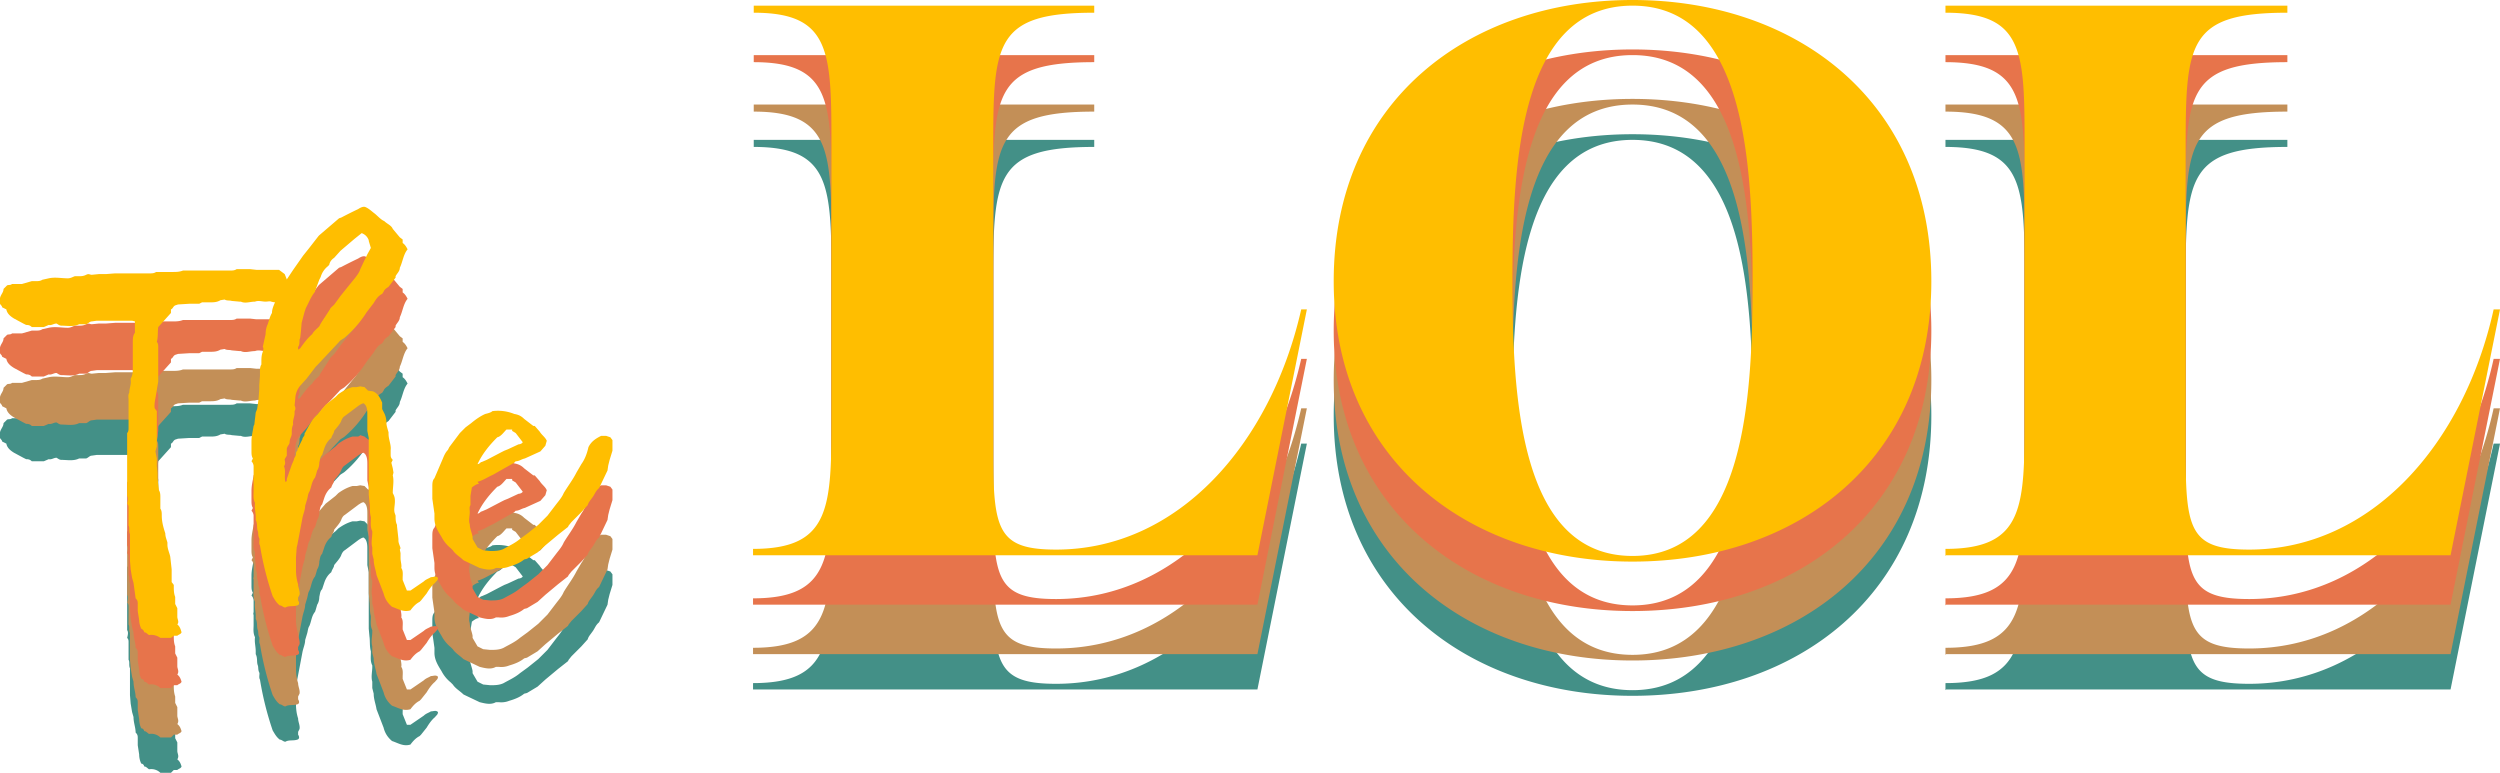
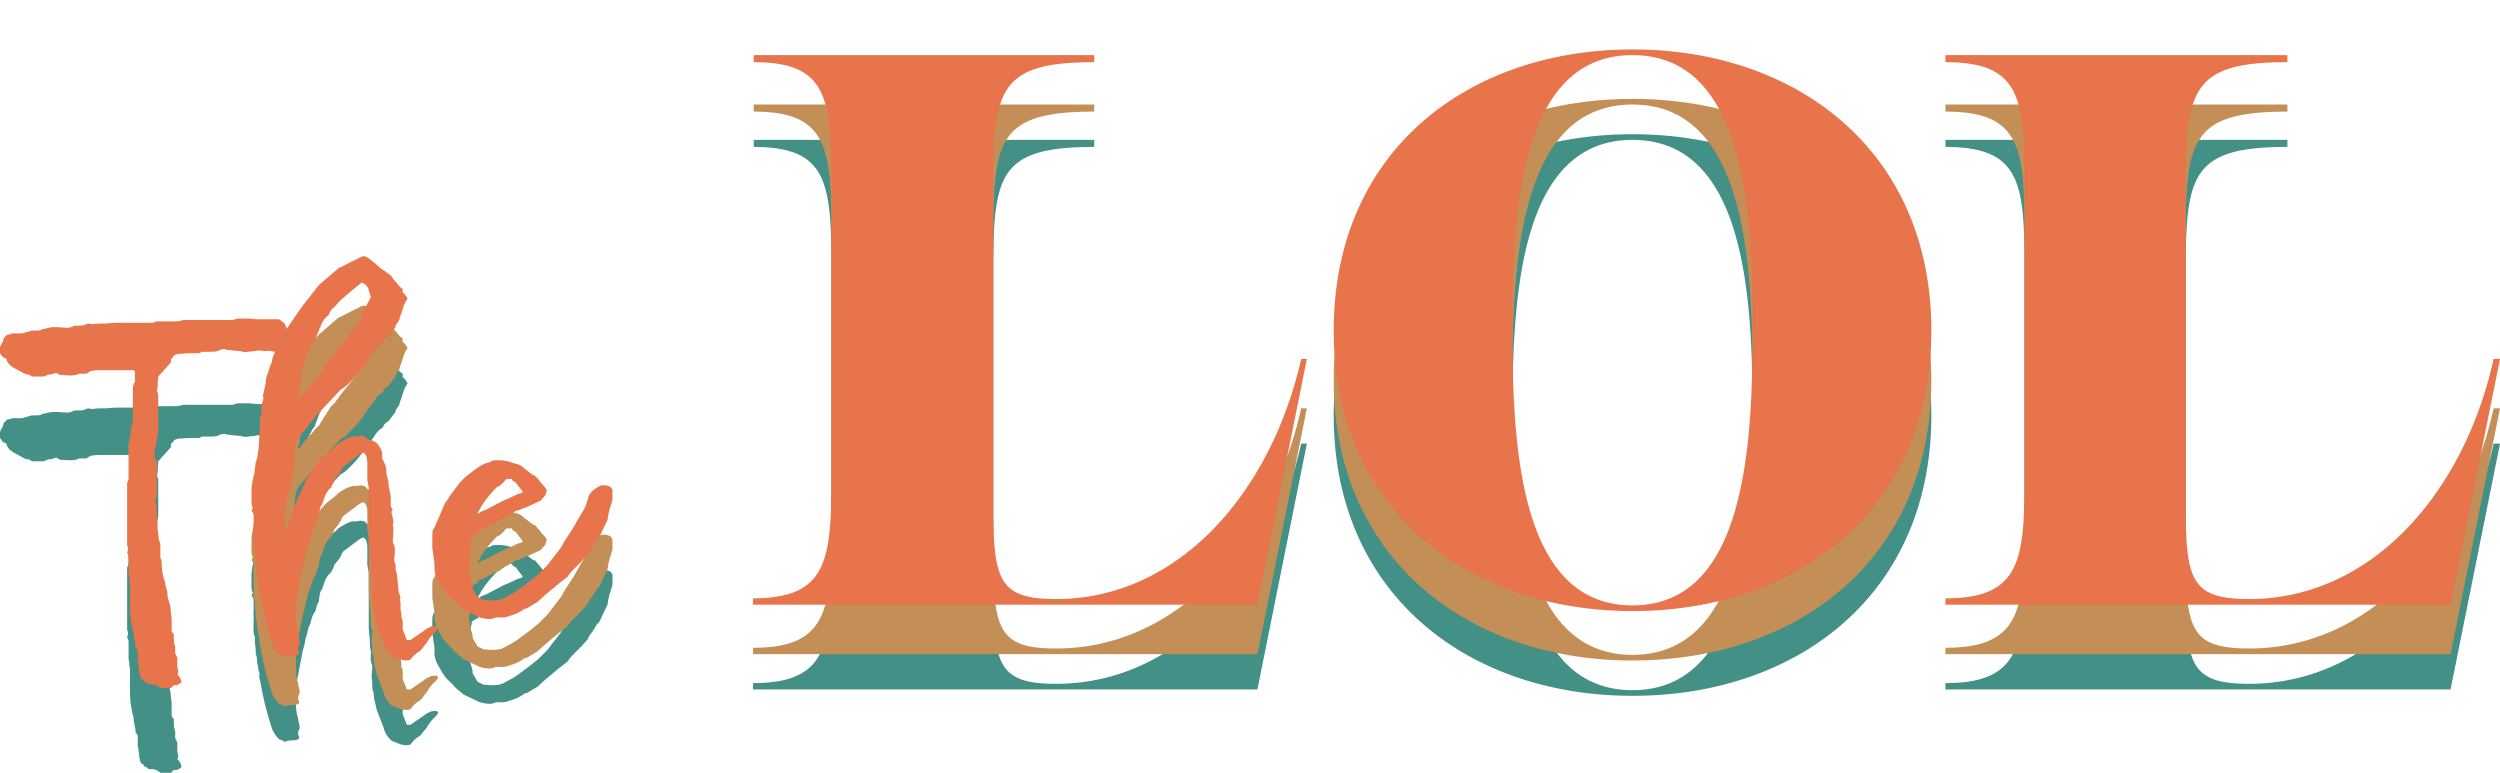
<svg xmlns="http://www.w3.org/2000/svg" id="uuid-334edf87-cfed-4caa-b523-edf157491157" viewBox="0 0 353.9 109.4">
  <defs>
    <style>.uuid-aa3c70df-a200-4bbc-9a61-aa61b846d362{fill:#439087;stroke-width:0}.uuid-77a85fae-2a75-4adb-a807-ac6f84c84d4e,.uuid-ec441b16-50c8-4281-bf8f-d08f928ff4f1,.uuid-f06a29b2-93a9-425d-8430-e0103caacc41{stroke-width:0}.uuid-f06a29b2-93a9-425d-8430-e0103caacc41{fill:#c38f57}.uuid-77a85fae-2a75-4adb-a807-ac6f84c84d4e{fill:#e7744b}.uuid-ec441b16-50c8-4281-bf8f-d08f928ff4f1{fill:#ffbe00}</style>
  </defs>
  <g id="uuid-da65a636-7a8a-4ca9-a1d0-13d3fd0edf83">
    <path class="uuid-aa3c70df-a200-4bbc-9a61-aa61b846d362" d="M.3 62.5c0-.2-.2-.3-.3-.5v-.8c.1-.5.5-.8.5-1.3l.5-.5c.2-.1.5 0 .7-.2h1.4l1.4-.4H5c.4 0 .7 0 1-.2l.9-.2c.9-.2 1.8 0 2.7 0 .4 0 .7-.2 1-.3h.6c.3 0 .6 0 1-.2s.5 0 .8 0l1-.1h1l1.3-.1H21.2c.3 0 .6 0 .9-.2h2.4c.4 0 .9 0 1.4-.2h6.6c.4 0 .7 0 1-.2h1.9l.9.1h3.2l.8.6.8 2v.7c.1.3.4.4.4.6 0 .3-.3.3-.4.6-.1 0-.4 0-.5.2-.8-.1-1.5 0-2.2-.2-.2-.1-.5 0-.8 0-.5 0-1-.2-1.5 0-.7 0-1.4.3-2 0h-.2l-1.1-.1c-.3-.1-.7 0-1-.2l-.6.1c-.5.3-1 .3-1.5.3h-1.1l-.4.2h-1.4l-1.6.1-.3.1c-.4.1-.4.5-.7.6v.5l-1.8 2c-.1.7 0 1.4-.2 2.1.2.2.2.5.2.8V73l-.3 1.8c-.1.7-.3 1.3-.2 2l.3.4v5l-.2.7.2 1V85l.1 1v.7l.2 1.8c.2.3.2.6.2 1V91c.2.3.2.6.2 1 0 .8.2 1.7.5 2.5 0 .5.2.9.3 1.3v.3c0 .6.3 1.2.4 1.7l.2 1.8v1.8l.3.4v.1c0 .6 0 1.1.2 1.6v1l.3.6v1.2c0 .4.3.7 0 1.2.4.3.5.7.6 1-.1.3-.4.3-.6.5h-.5l-.4.4h-1.5c-.4-.4-1-.6-1.6-.5-.2-.1-.4-.4-.7-.4 0-.2-.2-.4-.4-.4a3 3 0 0 1-.3-1.3l-.2-1.3v-1c0-.3 0-.5-.3-.8 0-.7-.3-1.4-.3-2.2l-.2-.7-.2-1.2-.1-1.2v-3.8c-.2-.4 0-.9-.2-1.2v-2.5c0-.2 0-.4-.2-.6.1-.4.2-.8 0-1.1v-8.9c.2-.2.2-.5.2-.7v-4c0-.3-.1-.7.1-1 0-.6.3-1.2.2-1.8v-.2c.3-.5.3-1 .3-1.4v-3.7c0-.5 0-1 .3-1.4v-1.6l-.4-.1h-5l-.7.1c-.3 0-.5.3-.8.4h-1c-.8.4-1.7.2-2.5.2-.3 0-.5-.2-.7-.3-.4 0-.7.3-1.1.2l-.7.3H4.5c-.2-.2-.4-.3-.8-.3l-.4-.2-1.3-.7c-.5-.3-1-.7-1.1-1.3l-.6-.3Z" />
    <path class="uuid-aa3c70df-a200-4bbc-9a61-aa61b846d362" d="M56.4 95.5c0 .4.2.7.3 1.1l-.1.2.1.5v.7c0 .5.2 1 .1 1.4.3.4.2 1 .2 1.4v.3l.6 1.5h.5l1.9-1.3c.3-.3.7-.4 1-.6.4 0 .7-.2 1 .1 0 .4-.3.5-.4.7-.5.4-.9 1-1.2 1.5l-.8 1-.2.2c-.6.3-1 .8-1.3 1.2-1 .3-1.7-.2-2.6-.5-.6-.5-1-1.1-1.2-1.9l-1-2.6c-.1-.7-.4-1.4-.4-2.2l-.2-.8v-.9c-.2-.7 0-1.4 0-2.1v-.2c-.3-.6-.2-1.2-.2-1.8v-.2c-.2-.7-.1-1.4-.2-2.1l-.1-1.1V81L52 80v-2.3c0-.4 0-1-.3-1.4l-.2-.2c-.3 0-.5.2-.7.3l-2 1.5c-.2.1-.4.4-.5.7-.2.5-.7 1-1 1.4 0 .3-.3.6-.4 1-.5.4-.8.9-1 1.5l-.3.9c-.3.3-.3.7-.4 1.1 0 .4-.1.8-.3 1.1l-.2.7-.1.3c-.5.6-.5 1.3-.8 2-.2.3-.2.6-.3 1l-.3 1c0 .6-.3 1.2-.4 1.8l-.7 3.7-.1.4-.1 1.4V99.7c0 .7.1 1.4.3 2 0 .5.3 1 .2 1.5l-.2.4v.4c.2.3.2.6-.1.7-.6.2-1.2 0-1.7.3-.3 0-.5-.3-.8-.3-.5-.4-.7-.8-1-1.3a44.5 44.5 0 0 1-1.8-7.2c-.2-.3 0-.8-.1-1-.2-.4-.1-.7-.2-1-.2-.5 0-1-.3-1.6v-.4c0-.7-.2-1.3-.1-2-.3-.6-.2-1.2-.2-1.7V87c-.1 0 0-.3 0-.4V85c0-.2-.1-.5-.3-.7l.2-.4c-.2-.3-.2-.7-.2-1v-1.4c0-.8.2-1.5.3-2.2l.1-.2.2-1.7.2-.5.2-1.4.1-1.4v-.6l.1-1.3v-.6c0-.3 0-.7.2-1v-.3c0-.5 0-1 .2-1.5 0-.2.2-.4 0-.7l.4-1.8c0-.5.1-1 .3-1.4.2-.6.3-1.1.6-1.6 0-.7.4-1.4.7-2.1 0-.2 0-.5.3-.6v-.2c.2-.7.6-1.1 1-1.7l1-1.5 1.4-2 .8-1 .7-.9.7-.9.1-.1 2.8-2.4.3-.1a66 66 0 0 1 2.4-1.2c.3-.2.7-.4 1-.3.5.2.9.6 1.3.9.4.3.9.9 1.4 1.1.4.4 1 .6 1.2 1.1l1 1.2.4.3v.5c.3.2.5.5.7.9-.6.7-.7 1.8-1.1 2.6 0 .5-.4.8-.6 1.2v.2L55 59.6c-.3.2-.6.4-.7.7l-.2.3c-.6.3-.9.8-1.2 1.3l-1 1.3a15.7 15.7 0 0 1-3 3.5c-.3.3-.7.4-.9.7l-3 3.2-.3.3-1.3 1.7-.9 1a3 3 0 0 0-.7 1.8l-.1 1c.1.2.2.5 0 .8v.3c0 .5-.3 1-.2 1.6-.2.4-.2.8-.2 1.3 0 .4-.3.7-.3 1.2 0 .3-.3.5-.4.9v1l-.3.5c0 .3.2.6-.1 1 .3.7 0 1.5.2 2.2.2 0 .2-.2.2-.2v-.2l.7-2 .3-.7c0-.3.3-.5.3-.8 0-.2 0-.3.2-.5 0-.3.2-.5.3-.8l.4-.8c0-.3.4-.5.3-.8.6-1 1-2 1.8-2.7l1.2-1.4 1.4-1.1.4-.4c.7-.5 1.3-.8 2-1h.6l.5-.1.6.1.5.5.7.1c.7.3 1 .9 1.3 1.6V76.9l.3.6c.2.4.3.9.3 1.3 0 .5.2 1 .3 1.4v.2c0 .8.4 1.6.3 2.3v.6c0 .3 0 .5.3.8l-.2.4.2.8.1.6-.1.4c.2.8 0 1.6 0 2.5l.1.2c.2.4.2.7.2 1 0 .6-.2 1.2 0 1.7l.1.3c0 .5 0 .9.2 1.3v.2l.2 1.8v.2ZM52.2 53c-.2-.5-.5-.8-1-1l-1 .8-2 1.7-.9 1c-.3.2-.6.5-.7 1l-.2.2a3 3 0 0 0-1 1.5l-.2.4-.6 1.6v.1c-.6.7-.9 1.6-1.3 2.3l-.2.6-.4 1.5-.1 1.2-.1.9-.1.3c0 .4 0 .8-.2 1v.4l.3-.2c.5-.7 1-1.4 1.7-2 .2-.4.6-.7 1-1.1l.2-.4 1.3-2c.1-.3.5-.5.7-.8l.8-1.1.8-1 1.3-1.6c.3-.4.6-.8.7-1.2l1-2.1.5-.9-.3-1V53ZM67.8 87.5c-.3 0-.6.2-1 .5l-.2 1.2v1.3c-.2.3-.1.6-.1 1 0 .6-.2 1.2 0 1.7 0 .6.3 1.2.4 1.8v.3l.7 1.2.8.4 1 .1c.6 0 1.3 0 1.9-.3.7-.4 1.6-.8 2.3-1.4l1.1-.8 1.5-1.2 1.3-1.3 1.3-1.7c.4-.5.8-1 1-1.5.6-1 1.3-1.9 1.8-2.9l.7-1.2c.5-.7.8-1.5 1-2.4.4-.8 1-1.2 1.8-1.6h.7l.6.2.3.4v1.5l-.4 1.3-.2.8-.1.7-1.1 2.3-.1.2c-.5.4-.6.9-1 1.4-.2.3-.5.6-.6 1l-.9 1-1.4 1.4-.4.5-.1.2-1.4 1.1-1.8 1.5-1.1 1-1.5.9-.4.1c-.6.5-1.4.8-2.1 1a3 3 0 0 1-1.5.2h-.4c-.7.4-1.5.2-2.3 0l-2.1-1-.2-.1c-.5-.5-1.1-.8-1.5-1.4l-.3-.3a5 5 0 0 1-1.3-1.6c-.5-.8-1-1.6-1-2.6v-.7l-.3-2.1v-1.7c0-.4 0-.9.3-1.2l1.2-2.8c.2-.5.4-.9.7-1.2l.2-.4.9-1.2.6-.8.8-.8.8-.6c.6-.5 1.3-1 2-1.3.4-.1.8-.2 1-.4a6.1 6.1 0 0 1 3.1.4c.6.1 1 .3 1.4.7l1.3 1h.2l.7.8c.3.5.8.8 1 1.3l-.2.7-.7.8-2.2 1c-.5.1-.8.4-1.3.4l-.2.2-2.3 1.3-.7.4c-.7.3-1.4.8-2.2 1l.2.3Zm4.7-7.7h-.8c-.4.4-.8 1-1.3 1.1-1.1 1.1-2.1 2.3-2.8 3.8.3 0 .4-.3.6-.3l.7-.3L71 83l.4-.2.5-.2 1.5-.7c.2 0 .5-.1.6-.3l-1-1.3-.5-.3v-.1ZM106.6 97.7v-1c11.1 0 11.1-6 11.1-19V39.9c0-13.5 0-19.1-11-19.1v-1h48.2v1c-14 0-14.3 4.2-14.3 19v43.3c0 11 .7 13.7 8.9 13.7 17.3 0 30.4-15 34.7-34h.8l-7 34.8h-71.4ZM188.8 58.8c0-25.4 19-39.8 42.3-39.8s42.3 14.4 42.3 39.8-19 39.7-42.3 39.7-42.3-14.4-42.3-39.7Zm59.3 0c0-16.7-1-39-17-39s-17 22.3-17 39 1.1 38.9 17 38.9 17-22.3 17-39ZM275.4 97.7v-1c11.2 0 11.2-6 11.2-19V39.9c0-13.5 0-19.1-11.2-19.1v-1h48.4v1c-14 0-14.4 4.2-14.4 19v43.3c0 11 .7 13.7 9 13.7 17.3 0 30.4-15 34.6-34h.9l-7 34.8h-71.4Z" />
-     <path class="uuid-f06a29b2-93a9-425d-8430-e0103caacc41" d="M.3 57.5c0-.2-.2-.3-.3-.5v-.8c.1-.5.5-.8.5-1.3l.5-.5c.2-.1.5 0 .7-.2h1.4l1.4-.4H5c.4 0 .7 0 1-.2l.9-.2c.9-.2 1.8 0 2.7 0 .4 0 .7-.2 1-.3h.6c.3 0 .6 0 1-.2s.5 0 .8 0l1-.1h1l1.3-.1H21.2c.3 0 .6 0 .9-.2h2.4c.4 0 .9 0 1.4-.2h6.6c.4 0 .7 0 1-.2h1.9l.9.1h3.2l.8.6.8 2v.7c.1.3.4.4.4.6 0 .3-.3.3-.4.6-.1 0-.4 0-.5.2-.8-.1-1.5 0-2.2-.2-.2-.1-.5 0-.8 0-.5 0-1-.2-1.5 0-.7 0-1.4.3-2 0h-.2l-1.1-.1c-.3-.1-.7 0-1-.2l-.6.1c-.5.3-1 .3-1.5.3h-1.1l-.4.2h-1.4l-1.6.1-.3.1c-.4.1-.4.5-.7.6v.5l-1.8 2c-.1.7 0 1.4-.2 2.1.2.2.2.5.2.8V68l-.3 1.8c-.1.7-.3 1.3-.2 2l.3.4v5l-.2.7.2 1V80l.1 1v.7l.2 1.8c.2.3.2.6.2 1V86c.2.3.2.6.2 1 0 .8.2 1.7.5 2.5 0 .5.2.9.3 1.3v.3c0 .6.3 1.2.4 1.7l.2 1.8v1.8l.3.4v.2c0 .5 0 1 .2 1.6v.9l.3.6v1.2c0 .4.3.7 0 1.2.4.3.5.7.6 1-.1.3-.4.3-.6.5h-.5l-.4.4h-1.5c-.4-.4-1-.6-1.6-.5-.2-.1-.4-.4-.7-.4 0-.2-.2-.4-.4-.4a3 3 0 0 1-.3-1.3l-.2-1.3v-1c0-.3 0-.5-.3-.8 0-.7-.3-1.4-.3-2.2l-.2-.7-.2-1.2-.1-1.2v-3.8c-.2-.4 0-.9-.2-1.2v-2.5c0-.2 0-.4-.2-.6.1-.4.2-.8 0-1.1v-8.9c.2-.2.2-.5.2-.7v-4c0-.3-.1-.7.1-1 0-.6.3-1.2.2-1.8v-.2c.3-.5.3-1 .3-1.4v-3.7c0-.5 0-1 .3-1.4v-1.6l-.4-.1h-5l-.7.1c-.3 0-.5.3-.8.4h-1c-.8.4-1.7.2-2.5.2-.3 0-.5-.2-.7-.3-.4 0-.7.3-1.1.2l-.7.3H4.5c-.2-.2-.4-.3-.8-.3l-.4-.2-1.3-.7c-.5-.3-1-.7-1.1-1.3l-.6-.3Z" />
    <path class="uuid-f06a29b2-93a9-425d-8430-e0103caacc41" d="M56.4 90.5c0 .4.2.7.3 1.1l-.1.2.1.5v.7c0 .5.2 1 .1 1.4.3.4.2 1 .2 1.4v.3l.6 1.5h.5l1.9-1.3c.3-.3.7-.4 1-.6.4 0 .7-.2 1 .1 0 .4-.3.5-.4.7-.5.4-.9 1-1.2 1.5l-.8 1-.2.2c-.6.3-1 .8-1.3 1.2-1 .3-1.7-.2-2.6-.5-.6-.5-1-1.1-1.2-1.9l-1-2.6c-.1-.7-.4-1.4-.4-2.2l-.2-.8v-.9c-.2-.7 0-1.4 0-2.1v-.2c-.3-.6-.2-1.2-.2-1.8v-.2c-.2-.7-.1-1.4-.2-2.1l-.1-1.1V76L52 75v-2.3c0-.4 0-1-.3-1.4l-.2-.2c-.3 0-.5.2-.7.3l-2 1.5c-.2.1-.4.4-.5.7-.2.5-.7 1-1 1.4 0 .3-.3.6-.4 1-.5.4-.8.9-1 1.5l-.3.9c-.3.3-.3.7-.4 1.1 0 .4-.1.8-.3 1.1l-.2.7-.1.3c-.5.6-.5 1.3-.8 2-.2.3-.2.6-.3 1l-.3 1c0 .6-.3 1.2-.4 1.8l-.7 3.7-.1.4-.1 1.4V94.7c0 .7.1 1.4.3 2 0 .5.3 1 .2 1.5l-.2.4v.4c.2.3.2.6-.1.7-.6.2-1.2 0-1.7.3-.3 0-.5-.3-.8-.3-.5-.4-.7-.8-1-1.3a44.5 44.5 0 0 1-1.8-7.2c-.2-.3 0-.8-.1-1-.2-.4-.1-.7-.2-1-.2-.5 0-1-.3-1.6v-.4c0-.7-.2-1.3-.1-2-.3-.6-.2-1.2-.2-1.7V82c-.1 0 0-.3 0-.4V80c0-.2-.1-.5-.3-.7l.2-.4c-.2-.3-.2-.7-.2-1v-1.4c0-.8.2-1.5.3-2.2l.1-.2.2-1.7.2-.5.2-1.4.1-1.4v-.6l.1-1.3v-.6c0-.3 0-.7.2-1v-.3c0-.5 0-1 .2-1.5 0-.2.2-.4 0-.7l.4-1.8c0-.5.1-1 .3-1.4.2-.6.3-1.1.6-1.6 0-.7.4-1.4.7-2.1 0-.2 0-.5.3-.6v-.2c.2-.7.6-1.1 1-1.7l1-1.5 1.4-2 .8-1 .7-.9.7-.9.1-.1 2.8-2.4.3-.1a66 66 0 0 1 2.4-1.2c.3-.2.7-.4 1-.3.5.2.9.6 1.3.9.4.3.9.9 1.4 1.1.4.4 1 .6 1.2 1.1l1 1.2.4.3v.5c.3.2.5.5.7.9-.6.7-.7 1.8-1.1 2.6 0 .5-.4.8-.6 1.2v.2L55 54.6c-.3.2-.6.4-.7.7l-.2.3c-.6.3-.9.8-1.2 1.3l-1 1.3a15.7 15.7 0 0 1-3 3.5c-.3.3-.7.4-.9.7l-3 3.2-.3.3-1.3 1.7-.9 1a3 3 0 0 0-.7 1.8l-.1 1c.1.2.2.5 0 .8v.3c0 .5-.3 1-.2 1.6-.2.4-.2.8-.2 1.3 0 .4-.3.7-.3 1.2 0 .3-.3.5-.4.9v1l-.3.5c0 .3.2.6-.1 1 .3.7 0 1.5.2 2.2.2 0 .2-.2.2-.2v-.2l.7-2 .3-.7c0-.3.3-.5.3-.8 0-.2 0-.3.2-.5 0-.3.2-.5.3-.8l.4-.8c0-.3.4-.5.3-.8.6-1 1-2 1.8-2.7l1.2-1.4 1.4-1.1.4-.4c.7-.5 1.3-.8 2-1h.6l.5-.1.6.1.5.5.7.1c.7.3 1 .9 1.3 1.6V71.9l.3.6c.2.4.3.9.3 1.3 0 .5.2 1 .3 1.4v.2c0 .8.4 1.6.3 2.3v.6c0 .3 0 .5.3.8l-.2.4.2.8.1.6-.1.4c.2.8 0 1.6 0 2.5l.1.2c.2.4.2.7.2 1 0 .6-.2 1.2 0 1.7l.1.3c0 .5 0 .9.2 1.3v.2l.2 1.8v.2ZM52.2 48c-.2-.5-.5-.8-1-1l-1 .8-2 1.7-.9 1c-.3.2-.6.5-.7 1l-.2.2a3 3 0 0 0-1 1.5l-.2.4-.6 1.6v.1c-.6.7-.9 1.6-1.3 2.3l-.2.6-.4 1.5-.1 1.2-.1.9-.1.3c0 .4 0 .8-.2 1v.4l.3-.2c.5-.7 1-1.4 1.7-2 .2-.4.6-.7 1-1.1l.2-.4 1.3-2c.1-.3.5-.5.7-.8l.8-1.1.8-1 1.3-1.6c.3-.4.6-.8.7-1.2l1-2.1.5-.9-.3-1V48ZM67.8 82.5c-.3 0-.6.2-1 .5l-.2 1.2v1.3c-.2.3-.1.6-.1 1 0 .6-.2 1.2 0 1.7 0 .6.3 1.2.4 1.8v.3l.7 1.2.8.4 1 .1c.6 0 1.3 0 1.9-.3.7-.4 1.6-.8 2.3-1.4l1.1-.8 1.5-1.2 1.3-1.3 1.3-1.7c.4-.5.8-1 1-1.5.6-1 1.3-1.9 1.8-2.9l.7-1.2c.5-.7.8-1.5 1-2.4.4-.8 1-1.2 1.8-1.6h.7l.6.2.3.4v1.5l-.4 1.3-.2.8-.1.7-1.1 2.3-.1.2c-.5.4-.6.9-1 1.4-.2.3-.5.6-.6 1l-.9 1-1.4 1.4-.4.5-.1.2-1.4 1.1-1.8 1.5-1.1 1-1.5.9-.4.1c-.6.5-1.4.8-2.1 1a3 3 0 0 1-1.5.2h-.4c-.7.4-1.5.2-2.3 0l-2.1-1-.2-.1c-.5-.5-1.1-.8-1.5-1.4l-.3-.3a5 5 0 0 1-1.3-1.6c-.5-.8-1-1.6-1-2.6v-.7l-.3-2.1v-1.7c0-.4 0-.9.3-1.2l1.2-2.8c.2-.5.4-.9.7-1.2l.2-.4.9-1.2.6-.8.8-.8.8-.6c.6-.5 1.3-1 2-1.3.4-.1.8-.2 1-.4a6.1 6.1 0 0 1 3.1.4c.6.1 1 .3 1.4.7l1.3 1h.2l.7.8c.3.5.8.8 1 1.3l-.2.7-.7.8-2.2 1c-.5.1-.8.4-1.3.4l-.2.2-2.3 1.3-.7.4c-.7.3-1.4.8-2.2 1l.2.3Zm4.7-7.7h-.8c-.4.4-.8 1-1.3 1.1-1.1 1.1-2.1 2.3-2.8 3.8.3 0 .4-.3.6-.3l.7-.3L71 78l.4-.2.5-.2 1.5-.7c.2 0 .5-.1.6-.3l-1-1.3-.5-.3v-.1ZM106.6 92.7v-1c11.1 0 11.1-6 11.1-19V34.9c0-13.5 0-19.1-11-19.1v-1h48.2v1c-14 0-14.3 4.2-14.3 19v43.3c0 11 .7 13.7 8.9 13.7 17.3 0 30.4-15 34.7-34h.8l-7 34.8h-71.4ZM188.8 53.8c0-25.4 19-39.8 42.3-39.8s42.3 14.4 42.3 39.8-19 39.7-42.3 39.7-42.3-14.4-42.3-39.7Zm59.3 0c0-16.7-1-39-17-39s-17 22.3-17 39 1.1 38.9 17 38.9 17-22.3 17-39ZM275.4 92.7v-1c11.2 0 11.2-6 11.2-19V34.9c0-13.5 0-19.1-11.2-19.1v-1h48.4v1c-14 0-14.4 4.2-14.4 19v43.3c0 11 .7 13.7 9 13.7 17.3 0 30.4-15 34.6-34h.9l-7 34.8h-71.4Z" />
    <path class="uuid-77a85fae-2a75-4adb-a807-ac6f84c84d4e" d="M.3 50.5c0-.2-.2-.3-.3-.5v-.8c.1-.5.5-.8.5-1.3l.5-.5c.2-.1.5 0 .7-.2h1.4l1.4-.4H5c.4 0 .7 0 1-.2l.9-.2c.9-.2 1.8 0 2.7 0 .4 0 .7-.2 1-.3h.6c.3 0 .6 0 1-.2s.5 0 .8 0l1-.1h1l1.3-.1H21.2c.3 0 .6 0 .9-.2h2.4c.4 0 .9 0 1.4-.2h6.6c.4 0 .7 0 1-.2h1.9l.9.1h3.2l.8.6.8 2v.7c.1.3.4.4.4.6 0 .3-.3.3-.4.6-.1 0-.4 0-.5.2-.8-.1-1.5 0-2.2-.2-.2-.1-.5 0-.8 0-.5 0-1-.2-1.5 0-.7 0-1.4.3-2 0h-.2l-1.1-.1c-.3-.1-.7 0-1-.2l-.6.1c-.5.3-1 .3-1.5.3h-1.1l-.4.2h-1.4l-1.6.1-.3.1c-.4.1-.4.5-.7.6v.5l-1.8 2c-.1.7 0 1.4-.2 2.1.2.2.2.5.2.8V61l-.3 1.8c-.1.7-.3 1.3-.2 2l.3.4v5l-.2.7.2 1V73l.1 1v.7l.2 1.8c.2.3.2.6.2 1V79c.2.3.2.6.2 1 0 .8.2 1.7.5 2.5 0 .5.2.9.3 1.3v.3c0 .6.3 1.2.4 1.7l.2 1.8v1.8l.3.4v.1c0 .6 0 1.1.2 1.6v1l.3.6v1.2c0 .4.3.7 0 1.2.4.3.5.7.6 1-.1.3-.4.3-.6.5h-.5l-.4.4h-1.5c-.4-.4-1-.6-1.6-.5-.2-.1-.4-.4-.7-.4 0-.2-.2-.4-.4-.4a3 3 0 0 1-.3-1.3l-.2-1.3v-1c0-.3 0-.5-.3-.8 0-.7-.3-1.4-.3-2.2l-.2-.7-.2-1.2-.1-1.2v-3.8c-.2-.4 0-.9-.2-1.2v-2.5c0-.2 0-.4-.2-.6.1-.4.2-.8 0-1.1v-8.9c.2-.2.2-.5.2-.7v-4c0-.3-.1-.7.1-1 0-.6.3-1.2.2-1.8v-.2c.3-.5.3-1 .3-1.4v-3.7c0-.5 0-1 .3-1.4v-1.6l-.4-.1h-5l-.7.1c-.3 0-.5.3-.8.4h-1c-.8.4-1.7.2-2.5.2-.3 0-.5-.2-.7-.3-.4 0-.7.3-1.1.2l-.7.3H4.5c-.2-.2-.4-.3-.8-.3l-.4-.2-1.3-.7c-.5-.3-1-.7-1.1-1.3l-.6-.3Z" />
    <path class="uuid-77a85fae-2a75-4adb-a807-ac6f84c84d4e" d="M56.4 83.5c0 .4.2.7.3 1.1l-.1.2.1.5v.7c0 .5.2 1 .1 1.4.3.4.2 1 .2 1.4v.3l.6 1.5h.5l1.9-1.3c.3-.3.7-.4 1-.6.4 0 .7-.2 1 .1 0 .4-.3.5-.4.7-.5.4-.9 1-1.2 1.5l-.8 1-.2.2c-.6.3-1 .8-1.3 1.2-1 .3-1.7-.2-2.6-.5-.6-.5-1-1.1-1.2-1.9l-1-2.6c-.1-.7-.4-1.4-.4-2.2l-.2-.8v-.9c-.2-.7 0-1.4 0-2.1v-.2c-.3-.6-.2-1.2-.2-1.8v-.2c-.2-.7-.1-1.4-.2-2.1l-.1-1.1V69L52 68v-2.3c0-.4 0-1-.3-1.4l-.2-.2c-.3 0-.5.2-.7.3l-2 1.5c-.2.1-.4.4-.5.7-.2.5-.7 1-1 1.4 0 .3-.3.6-.4 1-.5.4-.8.9-1 1.5l-.3.9c-.3.3-.3.7-.4 1.1 0 .4-.1.8-.3 1.1l-.2.7-.1.3c-.5.6-.5 1.3-.8 2-.2.3-.2.6-.3 1l-.3 1c0 .6-.3 1.2-.4 1.8l-.7 3.7-.1.4-.1 1.4V87.7c0 .7.1 1.4.3 2 0 .5.3 1 .2 1.5l-.2.4v.4c.2.3.2.6-.1.7-.6.2-1.2 0-1.7.3-.3 0-.5-.3-.8-.3-.5-.4-.7-.8-1-1.3a44.5 44.5 0 0 1-1.8-7.2c-.2-.3 0-.8-.1-1-.2-.4-.1-.7-.2-1-.2-.5 0-1-.3-1.6v-.4c0-.7-.2-1.3-.1-2-.3-.6-.2-1.2-.2-1.7V75c-.1 0 0-.3 0-.4V73c0-.2-.1-.5-.3-.7l.2-.4c-.2-.3-.2-.7-.2-1v-1.4c0-.8.2-1.5.3-2.2l.1-.2.2-1.7.2-.5.2-1.4.1-1.4v-.6l.1-1.3v-.6c0-.3 0-.7.2-1v-.3c0-.5 0-1 .2-1.5 0-.2.2-.4 0-.7l.4-1.8c0-.5.1-1 .3-1.4.2-.6.3-1.2.6-1.6 0-.7.4-1.4.7-2.1 0-.2 0-.5.3-.7v-.1c.2-.7.6-1.2 1-1.7l1-1.5 1.4-2 .8-1 .7-.9.7-.9.1-.1 2.8-2.4.3-.1a66 66 0 0 1 2.4-1.2c.3-.2.7-.4 1-.3.5.2.9.6 1.3.9.4.3.9.9 1.4 1.1.4.4 1 .6 1.2 1.1l1 1.2.4.3v.5c.3.2.5.5.7.9-.6.7-.7 1.8-1.1 2.6 0 .5-.4.8-.6 1.2v.2L55 47.6c-.3.2-.6.4-.7.7l-.2.3c-.6.3-.9.8-1.2 1.3l-1 1.3a15.7 15.7 0 0 1-3 3.5c-.3.3-.7.4-.9.7l-3 3.2-.3.3-1.3 1.7-.9 1a3 3 0 0 0-.7 1.8l-.1 1c.1.2.2.5 0 .8v.3c0 .5-.3 1-.2 1.6-.2.4-.2.8-.2 1.3 0 .4-.3.7-.3 1.2 0 .3-.3.5-.4.9v1l-.3.5c0 .3.2.6-.1 1 .3.7 0 1.4.2 2.2.2 0 .2-.2.2-.2v-.2l.7-2c0-.3.2-.5.3-.7 0-.3.3-.5.3-.8 0-.2 0-.4.2-.5 0-.3.2-.5.3-.8l.4-.8c0-.3.4-.5.3-.9.6-.8 1-1.9 1.8-2.6.3-.6.8-1 1.2-1.4l1.4-1.1.4-.4c.7-.5 1.3-.8 2-1h.6c.2 0 .3 0 .5-.2l.6.2.5.4.7.2c.7.3 1 .9 1.3 1.6V64.9l.3.6c.2.4.3.9.3 1.3 0 .5.2 1 .3 1.4v.2c0 .8.4 1.6.3 2.3v.6c0 .3 0 .5.3.8l-.2.4.2.8.1.6-.1.4c.2.8 0 1.6 0 2.5l.1.2c.2.4.2.7.2 1 0 .6-.2 1.1 0 1.7l.1.3c0 .4 0 .9.2 1.3v.2l.2 1.8v.2ZM52.2 41c-.2-.5-.5-.8-1-1l-1 .8-2 1.7-.9 1c-.3.2-.6.5-.7 1l-.2.2a3 3 0 0 0-1 1.5l-.2.4-.6 1.6v.1c-.6.7-.9 1.6-1.3 2.3l-.2.6-.4 1.5-.1 1.2-.1.9-.1.3c0 .4 0 .8-.2 1v.4l.3-.2c.5-.7 1-1.4 1.7-2 .2-.4.6-.7 1-1.1l.2-.4 1.3-2c.1-.3.5-.5.7-.8l.8-1.1.8-1 1.3-1.6c.3-.4.6-.8.7-1.2l1-2.1.5-.9-.3-1V41ZM67.8 75.5c-.3 0-.6.2-1 .5l-.2 1.2v1.3c-.2.3-.1.6-.1 1 0 .6-.2 1.2 0 1.7 0 .6.3 1.2.4 1.8v.3l.7 1.2.8.4 1 .1c.6 0 1.3 0 1.9-.3.7-.4 1.6-.8 2.3-1.4l1.1-.8 1.5-1.2 1.3-1.3 1.3-1.7c.4-.5.8-1 1-1.5.6-1 1.3-1.9 1.8-2.9l.7-1.2c.5-.7.8-1.5 1-2.4.4-.8 1-1.2 1.8-1.6h.7l.6.2.3.4v1.5l-.4 1.3-.2.8-.1.7-1.1 2.3-.1.2c-.5.4-.6.9-1 1.4-.2.3-.5.6-.6 1l-.9 1-1.4 1.4-.4.5-.1.2-1.4 1.1-1.8 1.5-1.1 1-1.5.9-.4.1c-.6.5-1.4.8-2.1 1a3 3 0 0 1-1.5.2h-.4c-.7.4-1.5.2-2.3 0l-2.1-1-.2-.1c-.5-.5-1.1-.8-1.5-1.4l-.3-.3a5 5 0 0 1-1.3-1.6c-.5-.8-1-1.6-1-2.6v-.7l-.3-2.1v-1.7c0-.4 0-.9.3-1.2l1.2-2.8c.2-.5.4-.9.7-1.2l.2-.4.9-1.2.6-.8.8-.8.8-.6c.6-.5 1.3-1 2-1.3.4-.1.8-.2 1-.4a6.1 6.1 0 0 1 3.1.4c.6.1 1 .3 1.4.7l1.3 1h.2l.7.8c.3.5.8.8 1 1.3l-.2.7-.7.8-2.2 1c-.5.1-.8.4-1.3.4l-.2.2-2.3 1.3-.7.4c-.7.3-1.4.8-2.2 1l.2.3Zm4.7-7.7h-.8c-.4.4-.8 1-1.3 1.1-1.1 1.1-2.1 2.3-2.8 3.8.3 0 .4-.3.6-.3l.7-.3L71 71l.4-.2.5-.2 1.5-.7c.2 0 .5-.1.6-.3l-1-1.3-.5-.3v-.1ZM106.6 85.7v-1c11.1 0 11.1-6 11.1-19V27.9c0-13.5 0-19.1-11-19.1v-1h48.2v1c-14 0-14.3 4.2-14.3 19v43.3c0 11 .7 13.7 8.9 13.7 17.3 0 30.4-15 34.7-34h.8l-7 34.8h-71.4ZM188.8 46.8c0-25.4 19-39.8 42.3-39.8s42.3 14.4 42.3 39.8-19 39.7-42.3 39.7-42.3-14.4-42.3-39.7Zm59.3 0c0-16.7-1-39-17-39s-17 22.3-17 39 1.1 38.9 17 38.9 17-22.3 17-39ZM275.4 85.7v-1c11.2 0 11.2-6 11.2-19V27.9c0-13.5 0-19.1-11.2-19.1v-1h48.4v1c-14 0-14.4 4.2-14.4 19v43.3c0 11 .7 13.7 9 13.7 17.3 0 30.4-15 34.6-34h.9l-7 34.8h-71.4Z" />
-     <path class="uuid-ec441b16-50c8-4281-bf8f-d08f928ff4f1" d="M.3 43.5c0-.2-.2-.3-.3-.5v-.8c.1-.5.5-.8.5-1.3l.5-.5c.2-.1.5 0 .7-.2h1.4l1.4-.4H5c.4 0 .7 0 1-.2l.9-.2c.9-.2 1.8 0 2.7 0 .4 0 .7-.2 1-.3h.6c.3 0 .6 0 1-.2s.5 0 .8 0l1-.1h1l1.3-.1H21.2c.3 0 .6 0 .9-.2h2.4c.4 0 .9 0 1.4-.2h6.6c.4 0 .7 0 1-.2h1.9l.9.1h3.2l.8.6.8 2v.7c.1.3.4.4.4.6 0 .3-.3.3-.4.6-.1 0-.4 0-.5.2-.8-.1-1.5 0-2.2-.2-.2-.1-.5 0-.8 0-.5 0-1-.2-1.5 0-.7 0-1.4.3-2 0h-.2l-1.1-.1c-.3-.1-.7 0-1-.2l-.6.1c-.5.3-1 .3-1.5.3h-1.1l-.4.2h-1.4l-1.6.1-.3.1c-.4.1-.4.5-.7.6v.5l-1.8 2c-.1.7 0 1.4-.2 2.1.2.2.2.5.2.8V54l-.3 1.8c-.1.7-.3 1.3-.2 2l.3.4v5l-.2.7.2 1V66l.1 1v.7l.2 1.7c.2.3.2.7.2 1V72c.2.3.2.6.2 1 0 .8.2 1.6.5 2.5 0 .5.2.9.3 1.3v.3c0 .6.3 1.2.4 1.7l.2 1.8v1.8l.3.4v.1c0 .6 0 1.1.2 1.6v1l.3.6v1.2c0 .4.3.7 0 1.1.4.3.5.8.6 1.1-.1.3-.4.3-.6.5h-.5l-.4.3h-1.5c-.4-.3-1-.5-1.6-.4-.2-.1-.4-.4-.7-.4 0-.2-.2-.4-.4-.5a3 3 0 0 1-.3-1.2l-.2-1.3v-1c0-.3 0-.5-.3-.8l-.3-2.2-.2-.7-.2-1.2-.1-1.2v-3.8c-.2-.4 0-.9-.2-1.2v-2.5c0-.2 0-.4-.2-.6.1-.4.2-.8 0-1.1v-8.9c.2-.2.2-.5.2-.7v-4c0-.3-.1-.7.1-1 0-.6.3-1.2.2-1.8v-.2c.3-.5.3-1 .3-1.4v-3.7c0-.5 0-1 .3-1.4v-1.6l-.4-.1h-5l-.7.1c-.3 0-.5.3-.8.4h-1c-.8.4-1.7.2-2.5.2-.3 0-.5-.2-.7-.3-.4 0-.7.3-1.1.2l-.7.3H4.5c-.2-.2-.4-.3-.8-.3l-.4-.2-1.3-.7c-.5-.3-1-.7-1.1-1.3l-.6-.3Z" />
-     <path class="uuid-ec441b16-50c8-4281-bf8f-d08f928ff4f1" d="M56.4 76.5c0 .4.2.7.3 1.1l-.1.2.1.5v.7c0 .5.2 1 .1 1.4.3.4.2 1 .2 1.4v.3l.6 1.5h.5l1.9-1.3c.3-.3.7-.4 1-.6.4 0 .7-.2 1 .1 0 .4-.3.5-.4.7-.5.4-.9 1-1.2 1.5l-.8 1-.2.2c-.6.3-1 .8-1.3 1.2-1 .3-1.7-.2-2.6-.5-.6-.5-1-1.1-1.2-1.9l-1-2.6c-.1-.7-.4-1.4-.4-2.2l-.2-.8v-.9c-.2-.7 0-1.4 0-2.1v-.2c-.3-.6-.2-1.2-.2-1.8v-.2c-.2-.7-.1-1.4-.2-2.1l-.1-1.1V62L52 61v-2.3c0-.4 0-1-.3-1.4l-.2-.2c-.3 0-.5.2-.7.3l-2 1.5c-.2.1-.4.4-.5.7-.2.5-.7 1-1 1.4 0 .3-.3.6-.4 1-.5.4-.8.9-1 1.5l-.3.9c-.3.3-.3.7-.4 1.1 0 .4-.1.8-.3 1.1l-.2.7-.1.3c-.5.6-.5 1.3-.8 2-.2.3-.2.6-.3 1l-.3 1c0 .6-.3 1.2-.4 1.8l-.7 3.7-.1.4-.1 1.4V80.7c0 .7.1 1.4.3 2 0 .5.3 1 .2 1.5l-.2.4v.4c.2.3.2.6-.1.7-.6.2-1.2 0-1.7.3-.3 0-.5-.3-.8-.3-.5-.4-.7-.8-1-1.3a44.5 44.5 0 0 1-1.8-7.2c-.2-.3 0-.8-.1-1-.2-.4-.1-.7-.2-1-.2-.5 0-1-.3-1.6v-.4c0-.7-.2-1.3-.1-2-.3-.6-.2-1.2-.2-1.7V68c-.1 0 0-.3 0-.4V66c0-.2-.1-.5-.3-.7l.2-.4c-.2-.3-.2-.7-.2-1v-1.4c0-.8.2-1.5.3-2.2l.1-.2.2-1.7.2-.5.2-1.4.1-1.4v-.6l.1-1.3v-.6c0-.3 0-.7.2-1v-.3c0-.5 0-1 .2-1.5 0-.2.2-.4 0-.7l.4-1.8c0-.5.1-1 .3-1.4.2-.6.3-1.1.6-1.6 0-.7.4-1.4.7-2.1 0-.2 0-.5.3-.6v-.2c.2-.7.6-1.1 1-1.7l1-1.5 1.4-2 .8-1 .7-.9.7-.9.1-.1 2.8-2.4.3-.1a66 66 0 0 1 2.4-1.2c.3-.2.7-.4 1-.3.5.2.9.6 1.3.9.4.3.9.9 1.4 1.1.4.4 1 .6 1.2 1.1l1 1.2.4.3v.5c.3.2.5.5.7.9-.6.7-.7 1.8-1.1 2.6 0 .5-.4.8-.6 1.2v.2L55 40.6c-.3.2-.6.4-.7.7l-.2.3c-.6.3-.9.8-1.2 1.3l-1 1.3a15.7 15.7 0 0 1-3 3.5c-.3.3-.7.4-.9.7l-3 3.2-.3.3-1.3 1.7-.9 1a3 3 0 0 0-.7 1.8l-.1 1c.1.2.2.5 0 .8v.3c0 .5-.3 1-.2 1.6-.2.4-.2.8-.2 1.3 0 .4-.3.7-.3 1.2 0 .3-.3.5-.4.9v1l-.3.5c0 .3.2.6-.1 1 .3.7 0 1.5.2 2.2.2 0 .2-.2.2-.2v-.2l.7-2 .3-.7c0-.3.3-.5.3-.8 0-.2 0-.3.2-.5 0-.3.2-.5.3-.8l.4-.8c0-.3.4-.5.3-.8.6-1 1-2 1.8-2.7l1.2-1.4 1.4-1.1.4-.4c.7-.5 1.3-.8 2-1h.6l.5-.1.6.1.5.5.7.1c.7.3 1 .9 1.3 1.6V57.9l.3.6c.2.4.3.9.3 1.3 0 .5.2 1 .3 1.4v.2c0 .8.4 1.6.3 2.3v.6c0 .3 0 .5.3.8l-.2.4.2.8.1.6-.1.4c.2.8 0 1.6 0 2.5l.1.2c.2.4.2.7.2 1 0 .6-.2 1.2 0 1.7l.1.3c0 .5 0 .9.2 1.3v.2l.2 1.8v.2ZM52.2 34c-.2-.5-.5-.8-1-1l-1 .8-2 1.7-.9 1c-.3.2-.6.5-.7 1l-.2.2a3 3 0 0 0-1 1.5l-.2.4-.6 1.6v.1c-.6.7-.9 1.6-1.3 2.3l-.2.6-.4 1.5-.1 1.2-.1.9-.1.3c0 .4 0 .8-.2 1v.4l.3-.2c.5-.7 1-1.4 1.7-2 .2-.4.6-.7 1-1.1l.2-.4 1.3-2c.1-.3.5-.5.7-.8l.8-1.1.8-1 1.3-1.6c.3-.4.6-.8.7-1.2l1-2.1.5-.9-.3-1V34ZM67.8 68.5c-.3 0-.6.2-1 .5l-.2 1.2v1.3c-.2.3-.1.6-.1 1 0 .6-.2 1.2 0 1.7 0 .6.3 1.2.4 1.8v.3l.7 1.2.8.4 1 .1c.6 0 1.3 0 1.9-.3.7-.4 1.6-.8 2.3-1.4l1.1-.8 1.5-1.2 1.3-1.3 1.3-1.7c.4-.5.8-1 1-1.5.6-1 1.3-1.9 1.8-2.9l.7-1.2c.5-.7.8-1.5 1-2.4.4-.8 1-1.2 1.8-1.6h.7l.6.2.3.4v1.5l-.4 1.3-.2.8-.1.7-1.1 2.3-.1.2c-.5.4-.6.9-1 1.4-.2.3-.5.6-.6 1l-.9 1-1.4 1.4-.4.5-.1.2-1.4 1.1-1.8 1.5-1.1 1-1.5.9-.4.1c-.6.5-1.4.8-2.1 1a3 3 0 0 1-1.5.2h-.4c-.7.4-1.5.2-2.3 0l-2.1-1-.2-.1c-.5-.5-1.1-.8-1.5-1.4l-.3-.3a5 5 0 0 1-1.3-1.6c-.5-.8-1-1.6-1-2.6v-.7l-.3-2.1v-1.7c0-.4 0-.9.3-1.2l1.2-2.8c.2-.5.4-.9.7-1.2l.2-.4.9-1.2.6-.8.8-.8.8-.6c.6-.5 1.3-1 2-1.3.4-.1.8-.2 1-.4a6.1 6.1 0 0 1 3.1.4c.6.1 1 .3 1.4.7l1.3 1h.2l.7.8c.3.5.8.8 1 1.3l-.2.7-.7.8-2.2 1c-.5.1-.8.4-1.3.4l-.2.2-2.3 1.3-.7.4c-.7.3-1.4.8-2.2 1l.2.3Zm4.7-7.7h-.8c-.4.4-.8 1-1.3 1.1-1.1 1.1-2.1 2.3-2.8 3.8.3 0 .4-.3.6-.3l.7-.3L71 64l.4-.2.5-.2 1.5-.7c.2 0 .5-.1.6-.3l-1-1.3-.5-.3v-.1ZM106.6 78.7v-1c11.1 0 11.1-6 11.1-19V20.9c0-13.5 0-19.1-11-19.1v-1h48.2v1c-14 0-14.3 4.2-14.3 19v43.3c0 11 .7 13.7 8.9 13.7 17.3 0 30.4-15 34.7-34h.8l-7 34.8h-71.4ZM188.8 39.8c0-25.4 19-39.8 42.3-39.8s42.3 14.4 42.3 39.8-19 39.7-42.3 39.7-42.3-14.4-42.3-39.7Zm59.3 0c0-16.7-1-39-17-39s-17 22.3-17 39 1.1 38.9 17 38.9 17-22.3 17-39ZM275.4 78.7v-1c11.2 0 11.2-6 11.2-19V20.9c0-13.5 0-19.1-11.2-19.1v-1h48.4v1c-14 0-14.4 4.2-14.4 19v43.3c0 11 .7 13.7 9 13.7 17.3 0 30.4-15 34.6-34h.9l-7 34.8h-71.4Z" />
  </g>
</svg>